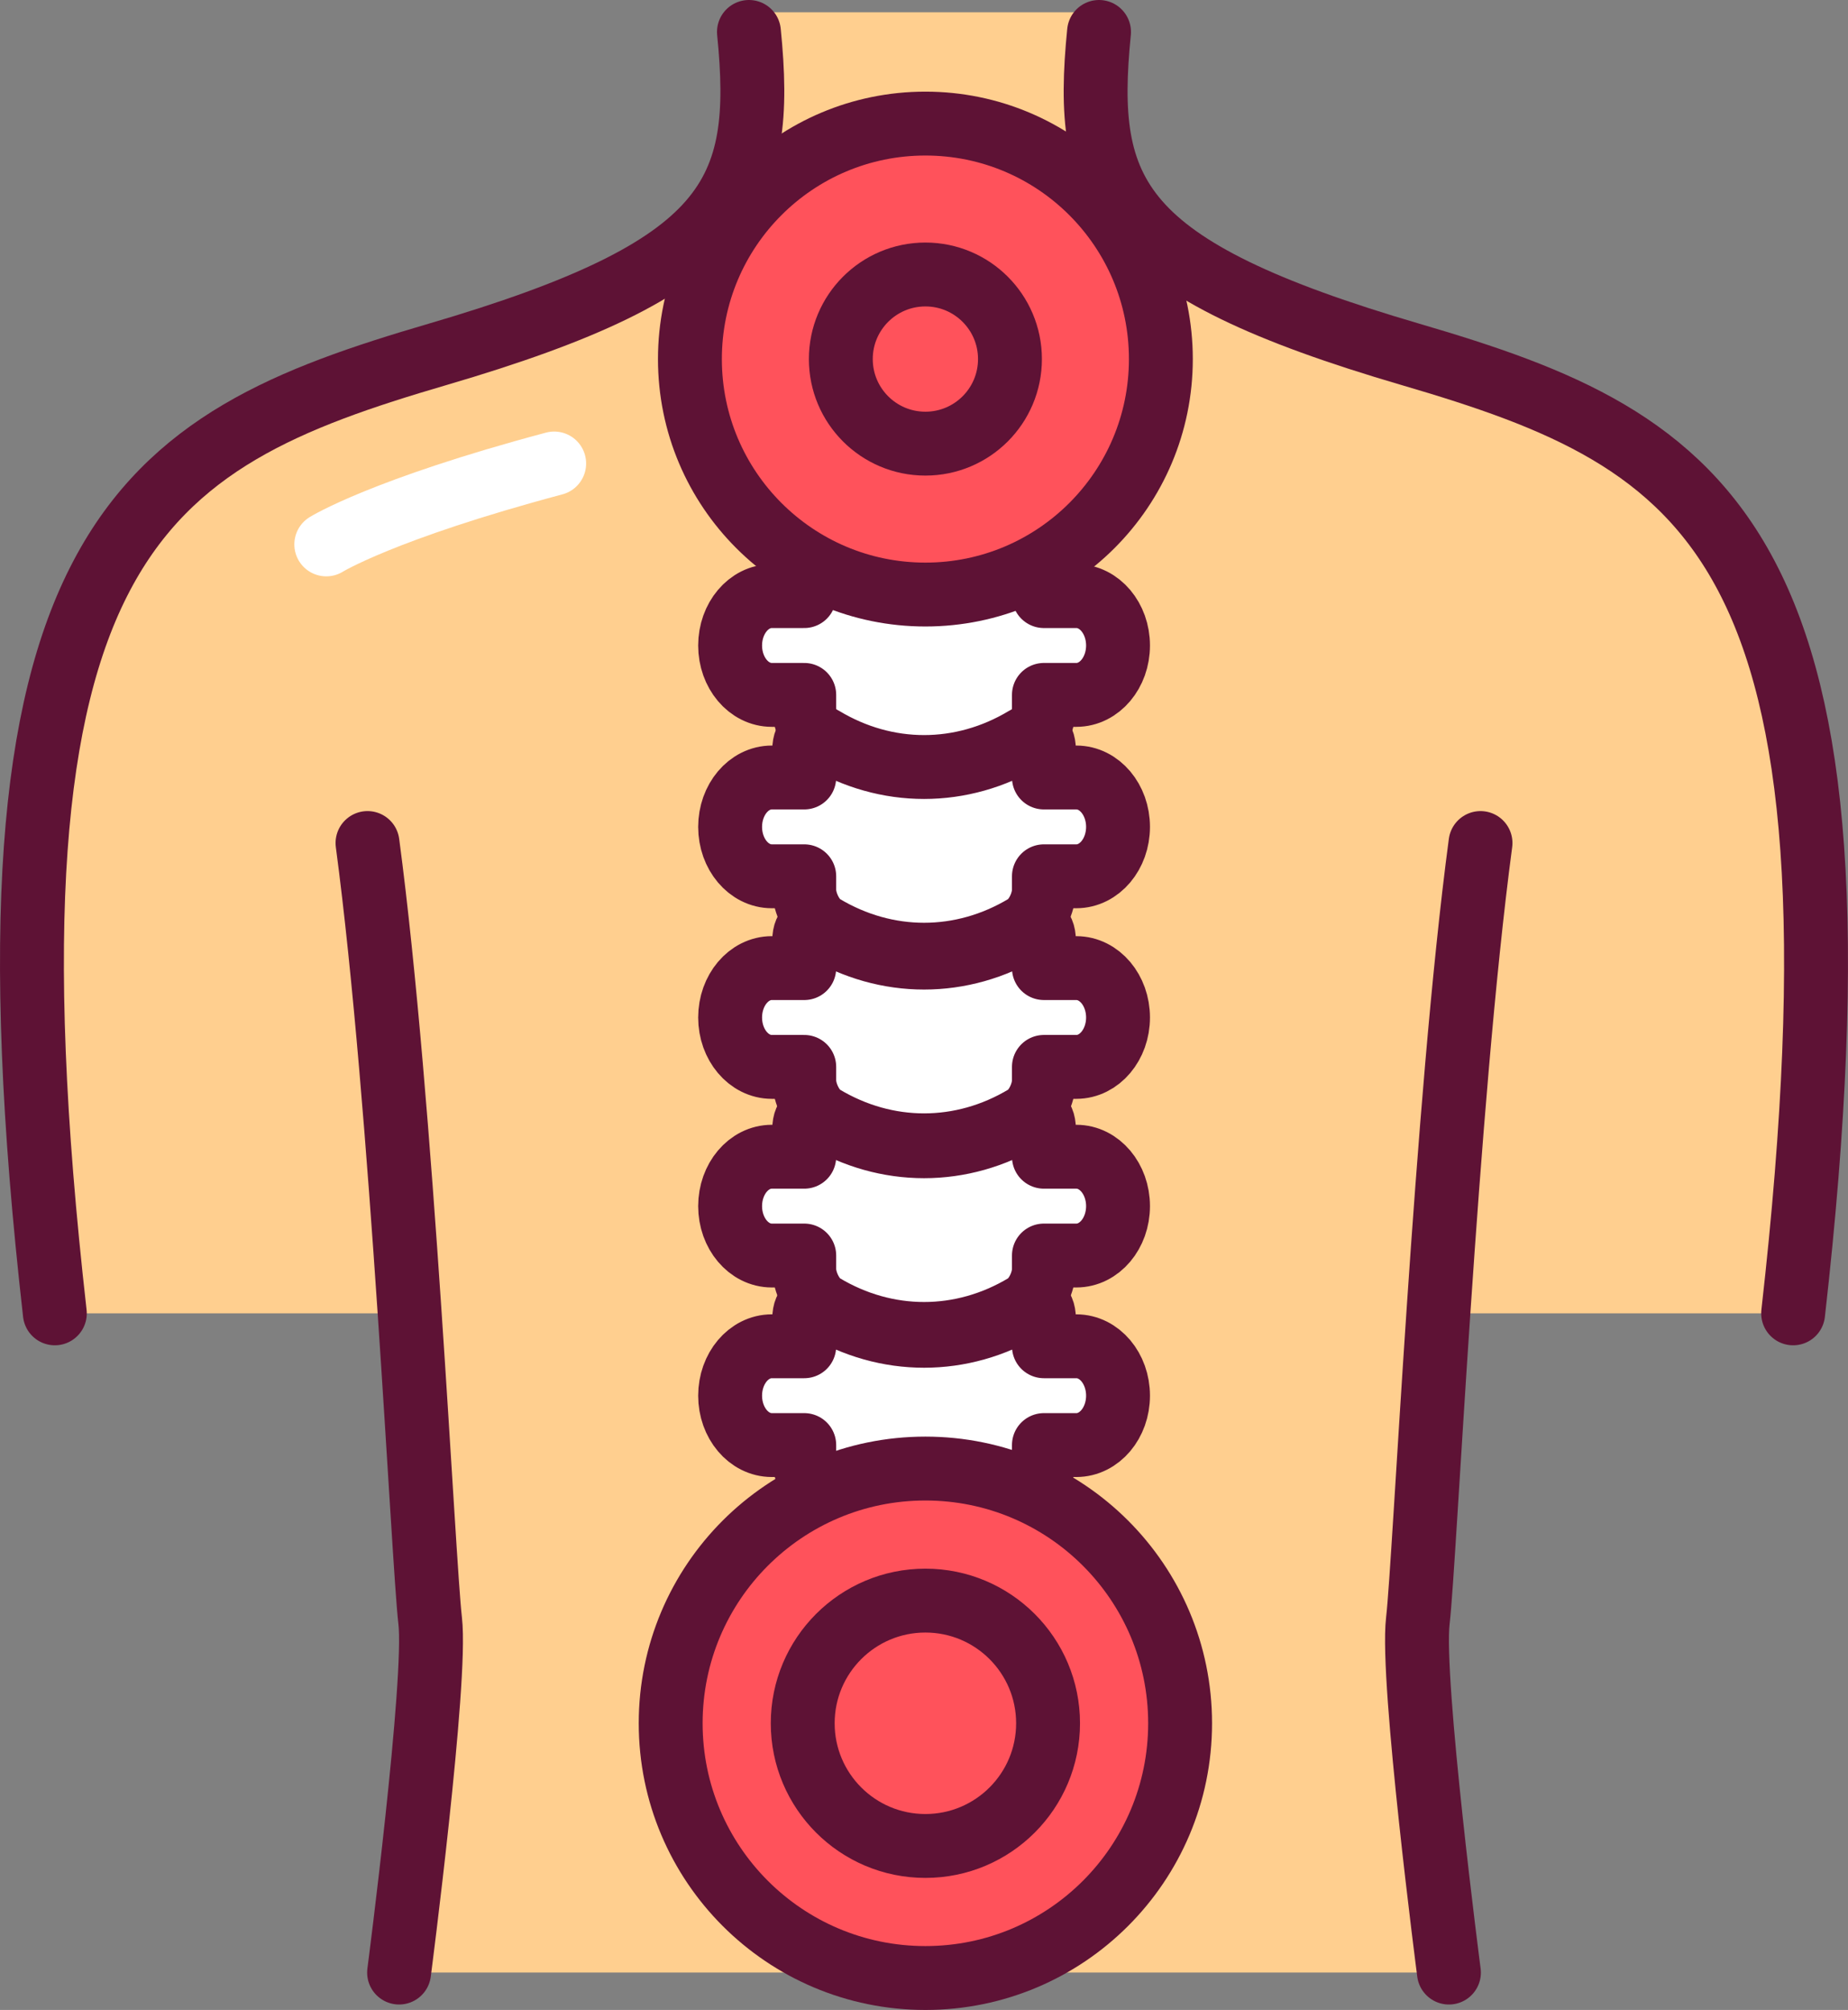
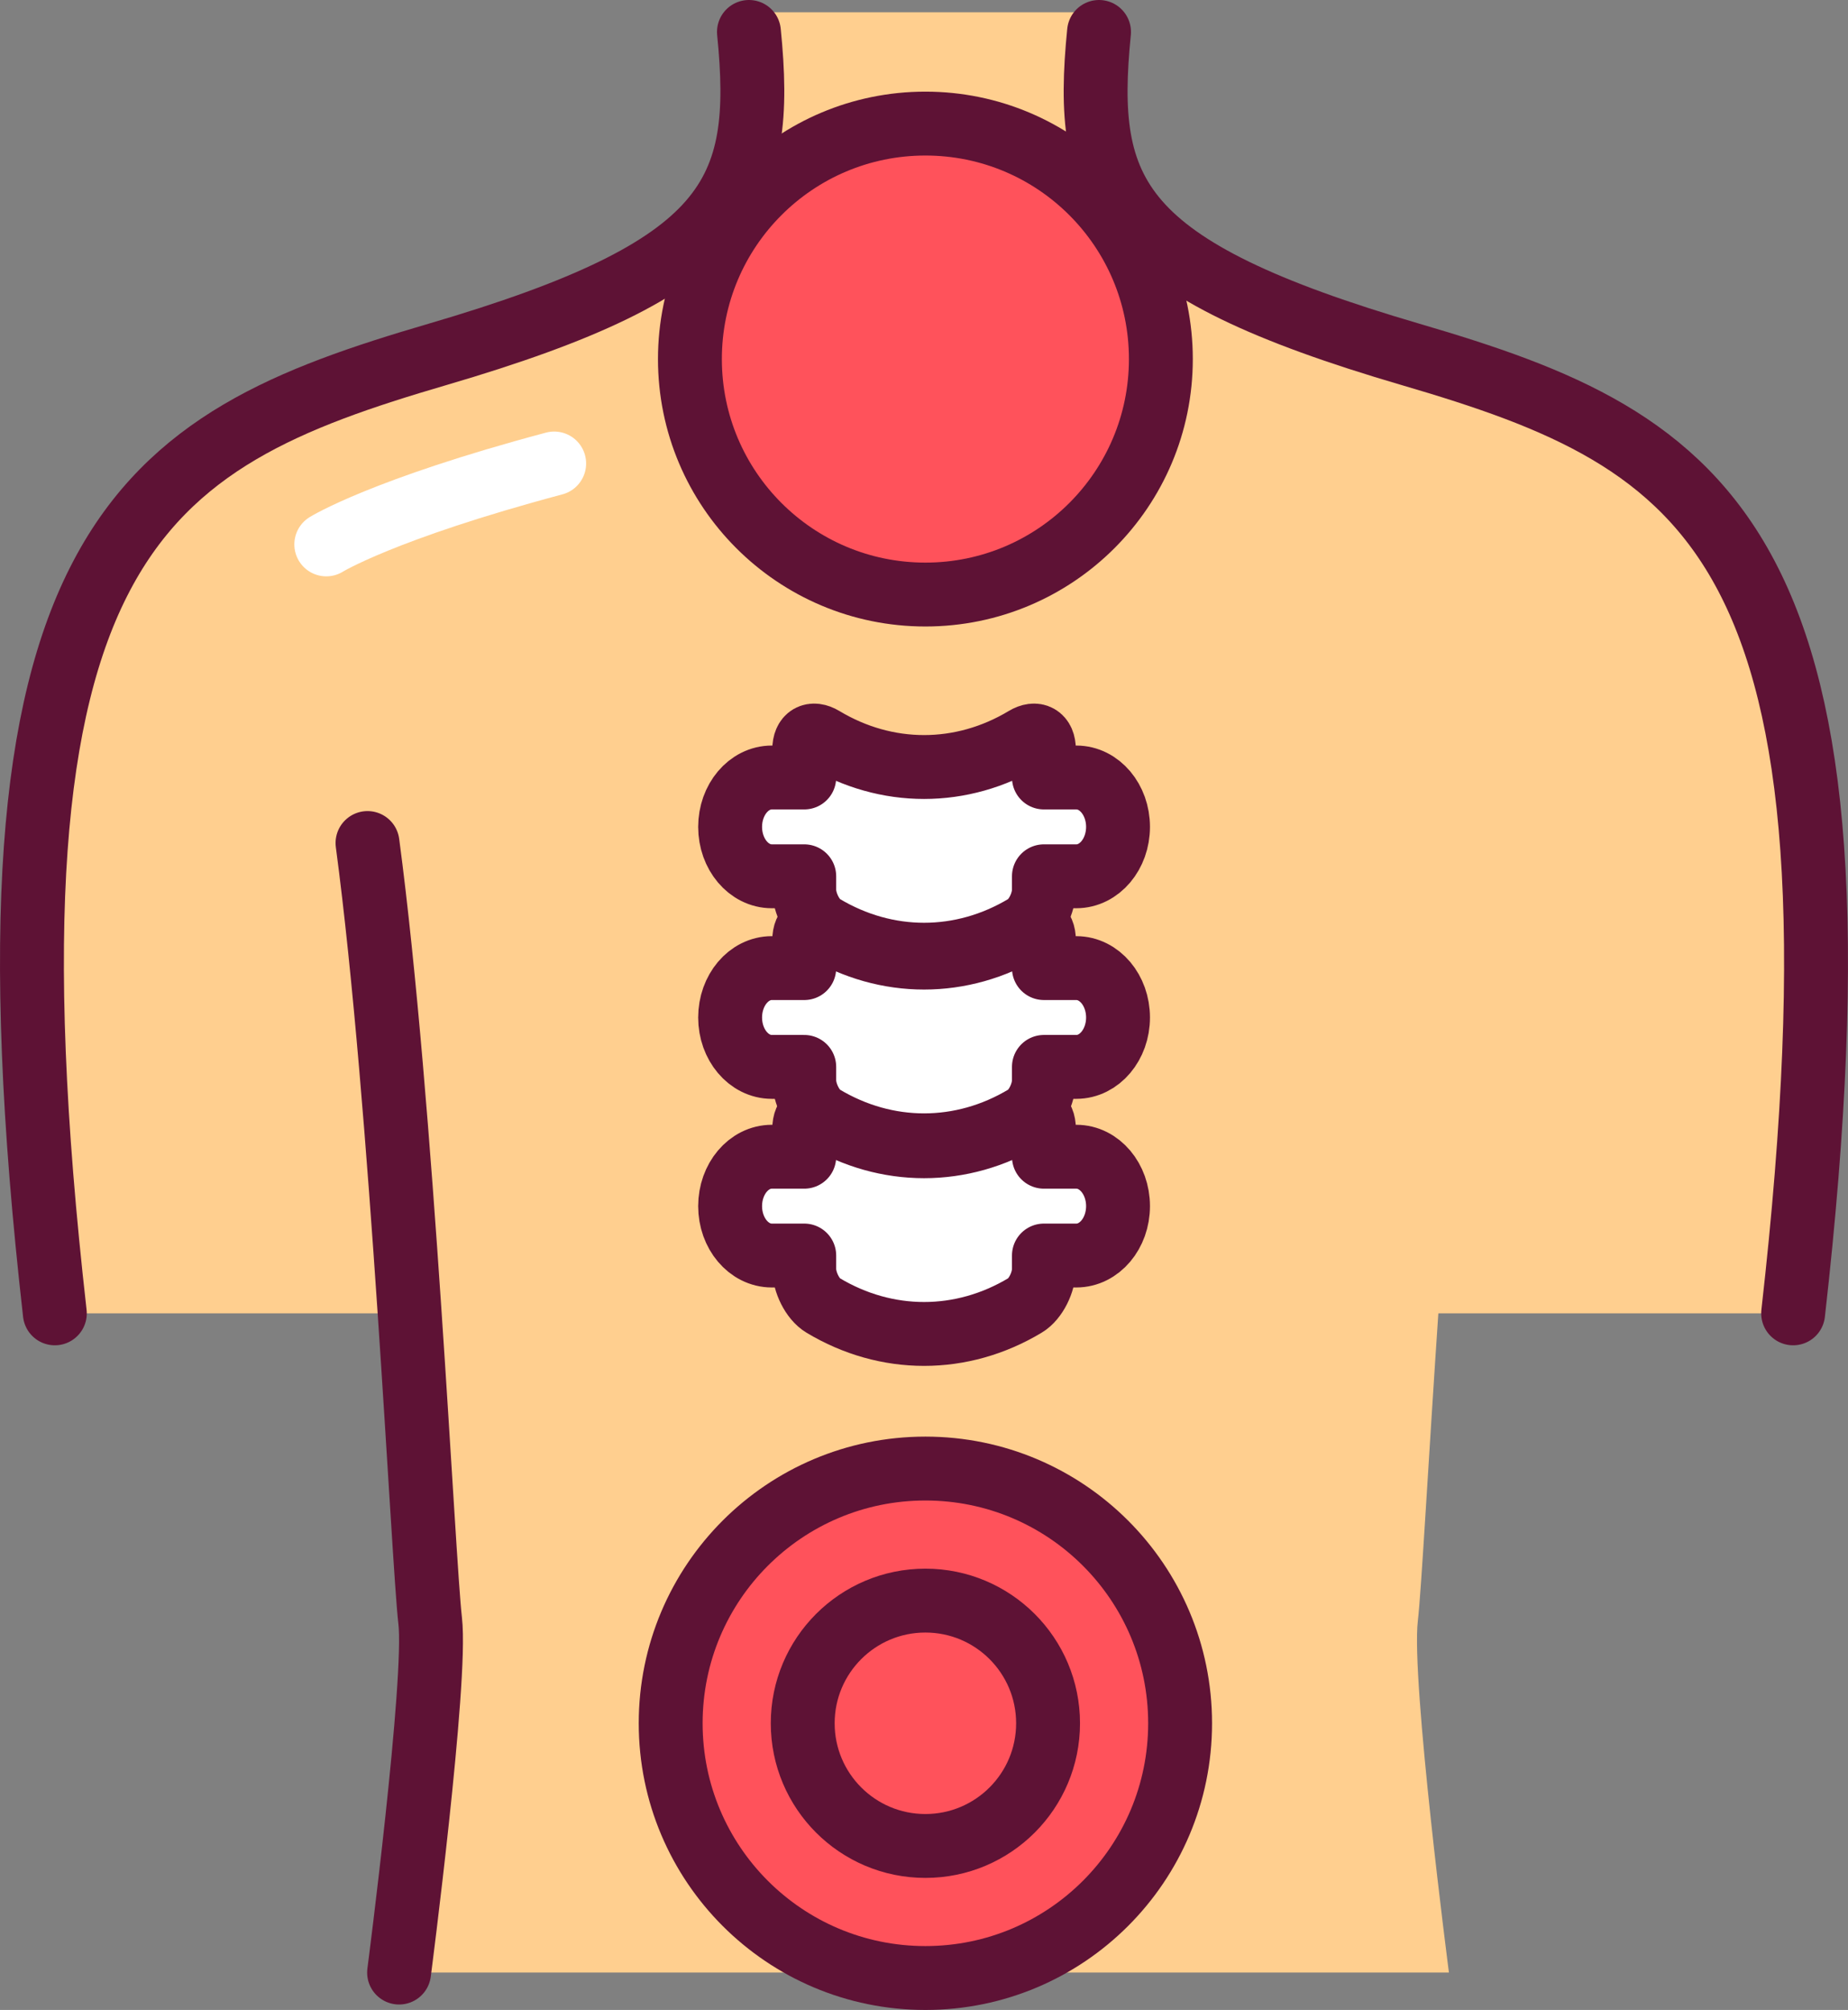
<svg xmlns="http://www.w3.org/2000/svg" data-name="Слой 1" id="Слой_1" viewBox="0 0 1880.33 2045">
  <rect x="0" y="0" width="1880.33" height="2045" fill="#808080" stroke="none" />
  <defs>
    <style>.cls-1{fill:#ffcf8f;}.cls-2{fill:#fff;}.cls-2,.cls-3,.cls-5{stroke:#5e1235;}.cls-2,.cls-3,.cls-4,.cls-5{stroke-linecap:round;stroke-linejoin:round;stroke-width:65px;}.cls-3,.cls-4{fill:none;}.cls-4{stroke:#fff;}.cls-5{fill:#ff525b;}</style>
  </defs>
  <title />
  <path class="cls-1" d="M865.63,2073.76c-89.43-789,86.78-887.07,389.25-975.66,300.33-88,333.6-182.34,317-348.1h356.19c-16.58,165.76,16.7,260.13,317,348.1,302.47,88.59,478.68,186.65,389.25,975.66" transform="translate(-809.83 -737.5)" />
  <path class="cls-1" d="M1183.77,1595.22c35.47,266,56.66,731,63.75,791.24s-31.62,358-31.62,358H2284.11s-38.72-297.71-31.62-358,28.28-525.25,63.75-791.24" transform="translate(-809.83 -737.5)" />
  <path class="cls-2" d="M1905,1159.48c23.43,0,42.42,22.5,42.42,50.26S1928.4,1260,1905,1260h-33v13.68c0,13.33-8.32,30.6-19.08,37-64.6,38.81-141.09,38.81-205.7,0-10.76-6.44-19.08-23.71-19.08-37V1260h-33c-23.43,0-42.42-22.5-42.42-50.26s19-50.26,42.42-50.26h33V1131c0-13.36,8.32-17.74,19.08-11.3,64.6,38.81,141.09,38.81,205.7,0,10.76-6.44,19.08-2.07,19.08,11.3v28.47Z" transform="translate(-809.83 -737.5)" />
  <path class="cls-2" d="M1849.25,1007.27v96.79c0,8.71-6.77,20-15.53,24.19a193.82,193.82,0,0,1-167.43,0c-8.76-4.21-15.53-15.49-15.53-24.19V998.34c0-8.71,6.77-20,15.53-24.19a193.82,193.82,0,0,1,167.43,0c8.76,4.21,15.53,15.49,15.53,24.19Z" transform="translate(-809.83 -737.5)" />
-   <path class="cls-2" d="M1905,1344c23.43,0,42.42,22.5,42.42,50.26s-19,50.26-42.42,50.26h-33v13.68c0,13.33-8.32,30.6-19.08,37-64.6,38.81-141.09,38.81-205.7,0-10.76-6.44-19.08-23.71-19.08-37v-13.68h-33c-23.43,0-42.42-22.5-42.42-50.26s19-50.26,42.42-50.26h33v-28.47c0-13.36,8.32-17.74,19.08-11.3,64.6,38.81,141.09,38.81,205.7,0,10.76-6.44,19.08-2.07,19.08,11.3V1344Z" transform="translate(-809.83 -737.5)" />
  <path class="cls-2" d="M1905,1528.55c23.43,0,42.42,22.5,42.42,50.26s-19,50.26-42.42,50.26h-33v13.68c0,13.33-8.32,30.6-19.08,37-64.6,38.81-141.09,38.81-205.7,0-10.76-6.44-19.08-23.71-19.08-37v-13.68h-33c-23.43,0-42.42-22.5-42.42-50.26s19-50.26,42.42-50.26h33v-28.47c0-13.36,8.32-17.74,19.08-11.3,64.6,38.81,141.09,38.81,205.7,0,10.76-6.44,19.08-2.07,19.08,11.3v28.47Z" transform="translate(-809.83 -737.5)" />
  <path class="cls-2" d="M1905,1722.49c23.43,0,42.42,22.5,42.42,50.26S1928.4,1823,1905,1823h-33v13.68c0,13.33-8.32,30.6-19.08,37-64.6,38.81-141.09,38.81-205.7,0-10.76-6.44-19.08-23.71-19.08-37V1823h-33c-23.43,0-42.42-22.5-42.42-50.26s19-50.26,42.42-50.26h33V1694c0-13.36,8.32-17.74,19.08-11.3,64.6,38.81,141.09,38.81,205.7,0,10.76-6.44,19.08-2.07,19.08,11.3v28.47Z" transform="translate(-809.83 -737.5)" />
  <path class="cls-2" d="M1905,1914.4c23.43,0,42.42,22.5,42.42,50.26s-19,50.26-42.42,50.26h-33v13.68c0,13.33-8.32,30.6-19.08,37-64.6,38.81-141.09,38.81-205.7,0-10.76-6.44-19.08-23.71-19.08-37v-13.68h-33c-23.43,0-42.42-22.5-42.42-50.26s19-50.26,42.42-50.26h33v-28.47c0-13.36,8.32-17.74,19.08-11.3,64.6,38.81,141.09,38.81,205.7,0,10.76-6.44,19.08-2.07,19.08,11.3v28.47Z" transform="translate(-809.83 -737.5)" />
-   <path class="cls-2" d="M1905,2107.25c23.43,0,42.42,22.5,42.42,50.26s-19,50.26-42.42,50.26h-33v13.68c0,13.33-8.32,30.6-19.08,37-64.6,38.81-141.09,38.81-205.7,0-10.76-6.44-19.08-23.71-19.08-37v-13.68h-33c-23.43,0-42.42-22.5-42.42-50.26s19-50.26,42.42-50.26h33v-28.47c0-13.36,8.32-17.74,19.08-11.3,64.6,38.81,141.09,38.81,205.7,0,10.76-6.44,19.08-2.07,19.08,11.3v28.47Z" transform="translate(-809.83 -737.5)" />
  <path class="cls-2" d="M1905,2302.13c23.43,0,42.42,22.5,42.42,50.26s-19,50.26-42.42,50.26h-33v13.68c0,13.33-8.32,30.6-19.08,37-64.6,38.81-141.09,38.81-205.7,0-10.76-6.44-19.08-23.71-19.08-37v-13.68h-33c-23.43,0-42.42-22.5-42.42-50.26s19-50.26,42.42-50.26h33v-28.47c0-13.36,8.32-17.74,19.08-11.3,64.6,38.81,141.09,38.81,205.7,0,10.76-6.44,19.08-2.07,19.08,11.3v28.47Z" transform="translate(-809.83 -737.5)" />
  <path class="cls-2" d="M1849.25,2494.24v80.94c0,9.45-6.77,21.69-15.53,26.25a180.17,180.17,0,0,1-167.43,0c-8.76-4.56-15.53-16.8-15.53-26.25V2474.06c0-9.47,6.77-12.57,15.53-8a180.17,180.17,0,0,0,167.43,0c8.76-4.56,15.53-1.47,15.53,8Z" transform="translate(-809.83 -737.5)" />
  <path class="cls-3" d="M1928.09,770c-16.58,165.76,16.7,240.13,317,328.1,302.47,88.59,478.68,186.65,389.25,975.66" transform="translate(-809.83 -737.5)" />
  <path class="cls-3" d="M865.63,2073.76c-89.43-789,86.78-887.07,389.25-975.66,300.33-88,333.6-162.34,317-328.1" transform="translate(-809.83 -737.5)" />
-   <path class="cls-3" d="M2284.11,2744.47s-38.72-297.71-31.62-358,28.28-525.25,63.75-791.24" transform="translate(-809.83 -737.5)" />
  <path class="cls-3" d="M1183.77,1595.22c35.47,266,56.66,731,63.75,791.24s-31.62,358-31.62,358" transform="translate(-809.83 -737.5)" />
  <path class="cls-4" d="M1141.82,1291.39s57.38-35.75,231.89-82.31" transform="translate(-809.83 -737.5)" />
  <circle class="cls-5" cx="941.58" cy="365.33" r="239.59" />
-   <circle class="cls-3" cx="941.58" cy="365.33" r="86.05" />
  <circle class="cls-5" cx="941.58" cy="1753.33" r="259.17" />
  <circle class="cls-5" cx="941.58" cy="1753.33" r="124.82" />
</svg>